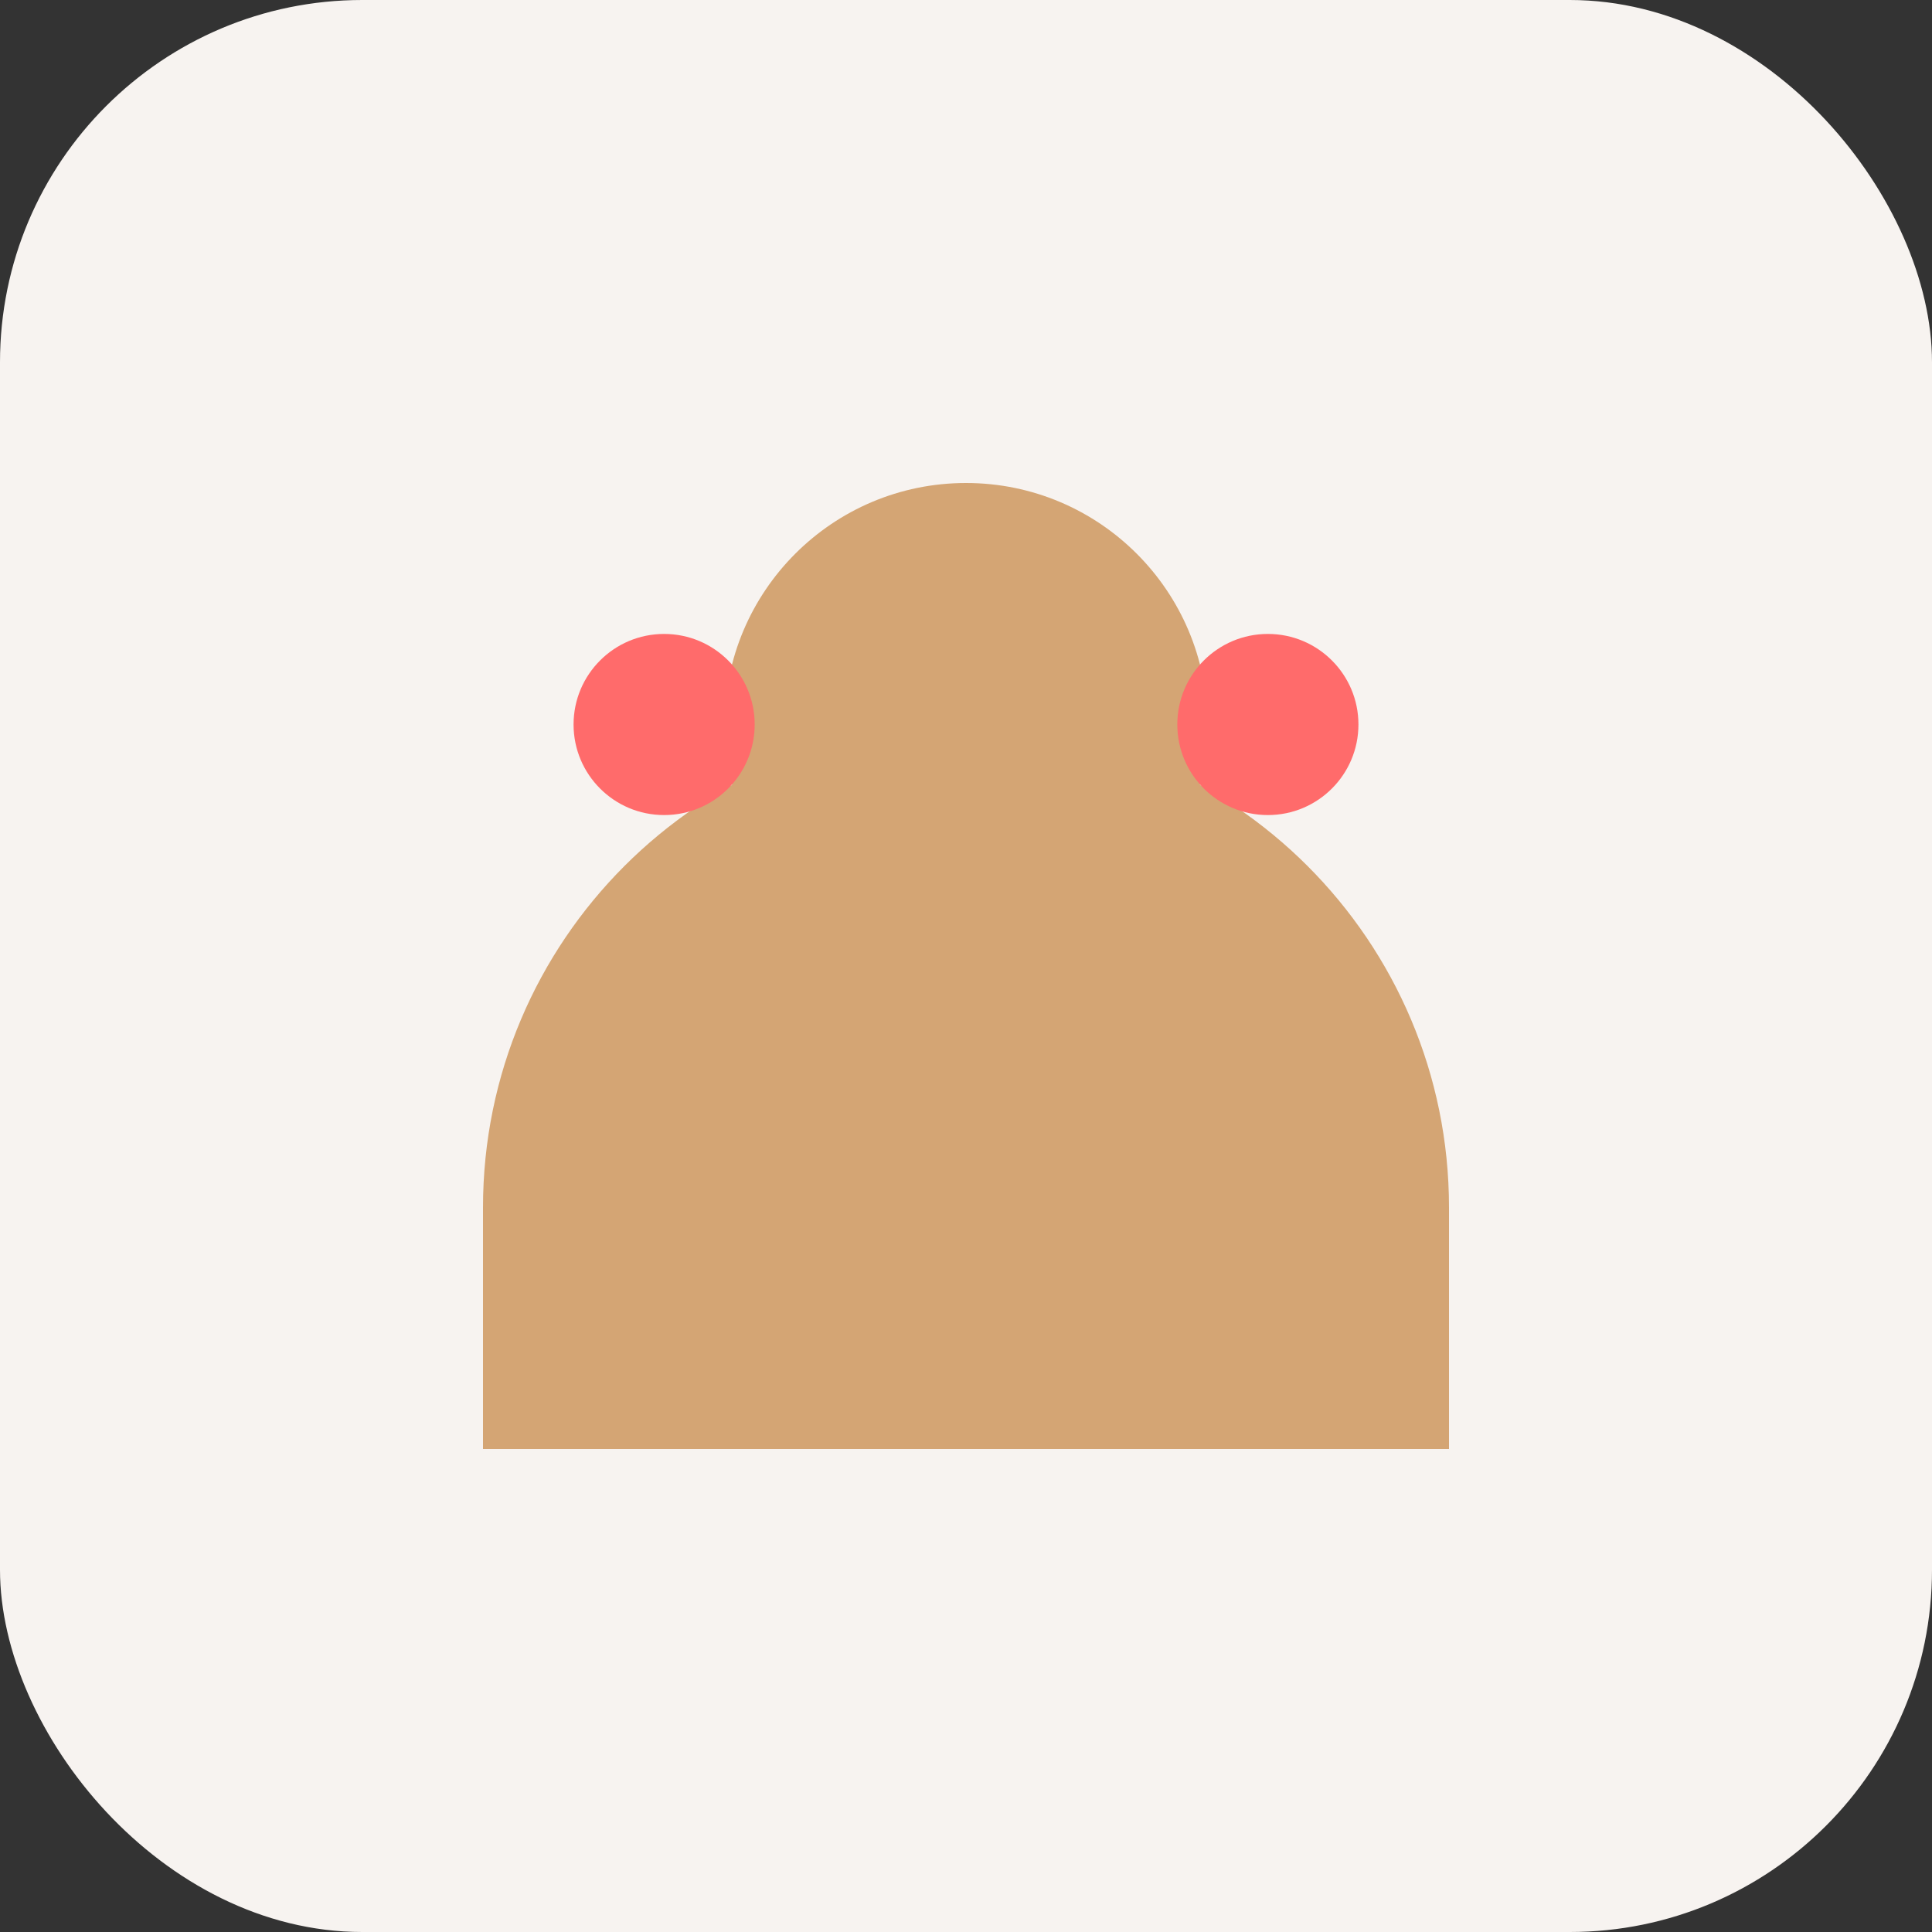
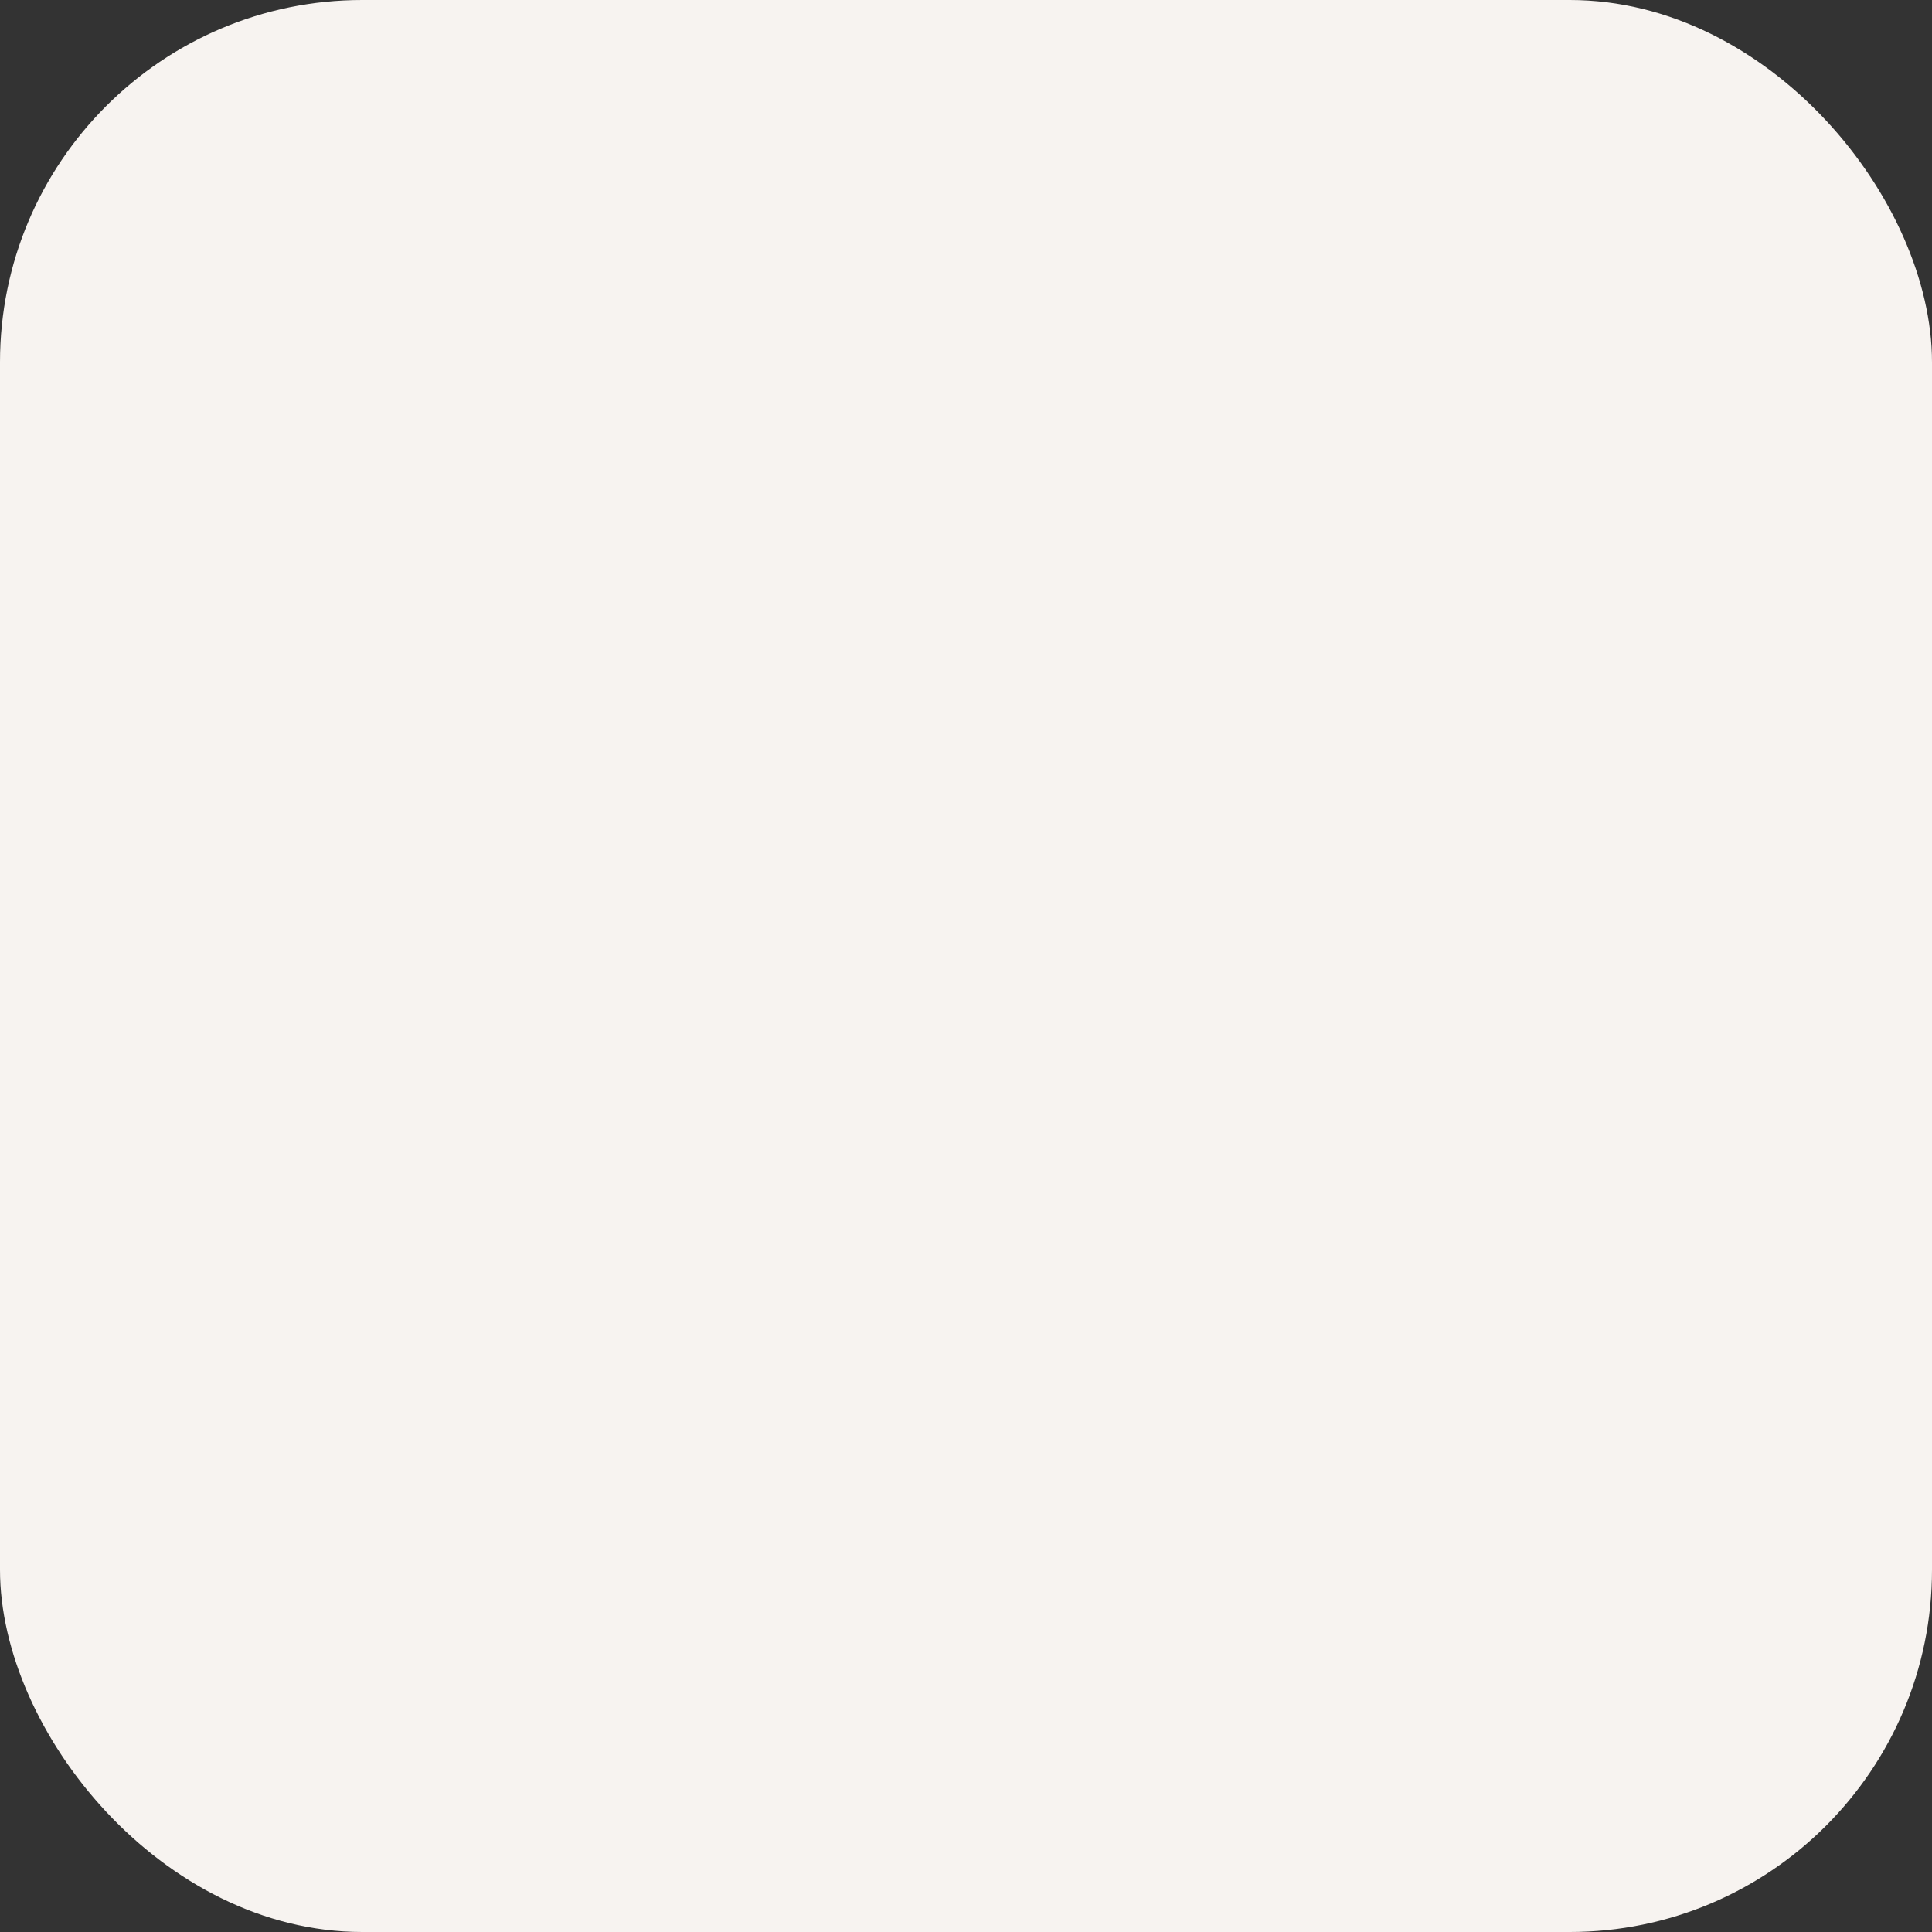
<svg xmlns="http://www.w3.org/2000/svg" width="32" height="32" viewBox="0 0 32 32" fill="none">
  <rect x="0" y="0" width="32" height="32" fill="#333333" stroke="none" />
  <rect width="32" height="32" rx="6" fill="#f7f3f0" />
-   <path d="M16 8c-2.209 0-4 1.791-4 4 0 2.209 1.791 4 4 4s4-1.791 4-4c0-2.209-1.791-4-4-4z" fill="#d4a574" />
-   <path d="M8 20c0-4.418 3.582-8 8-8s8 3.582 8 8v4H8v-4z" fill="#d4a574" />
-   <circle cx="11" cy="12" r="1.5" fill="#ff6b6b" />
-   <circle cx="21" cy="12" r="1.5" fill="#ff6b6b" />
</svg>